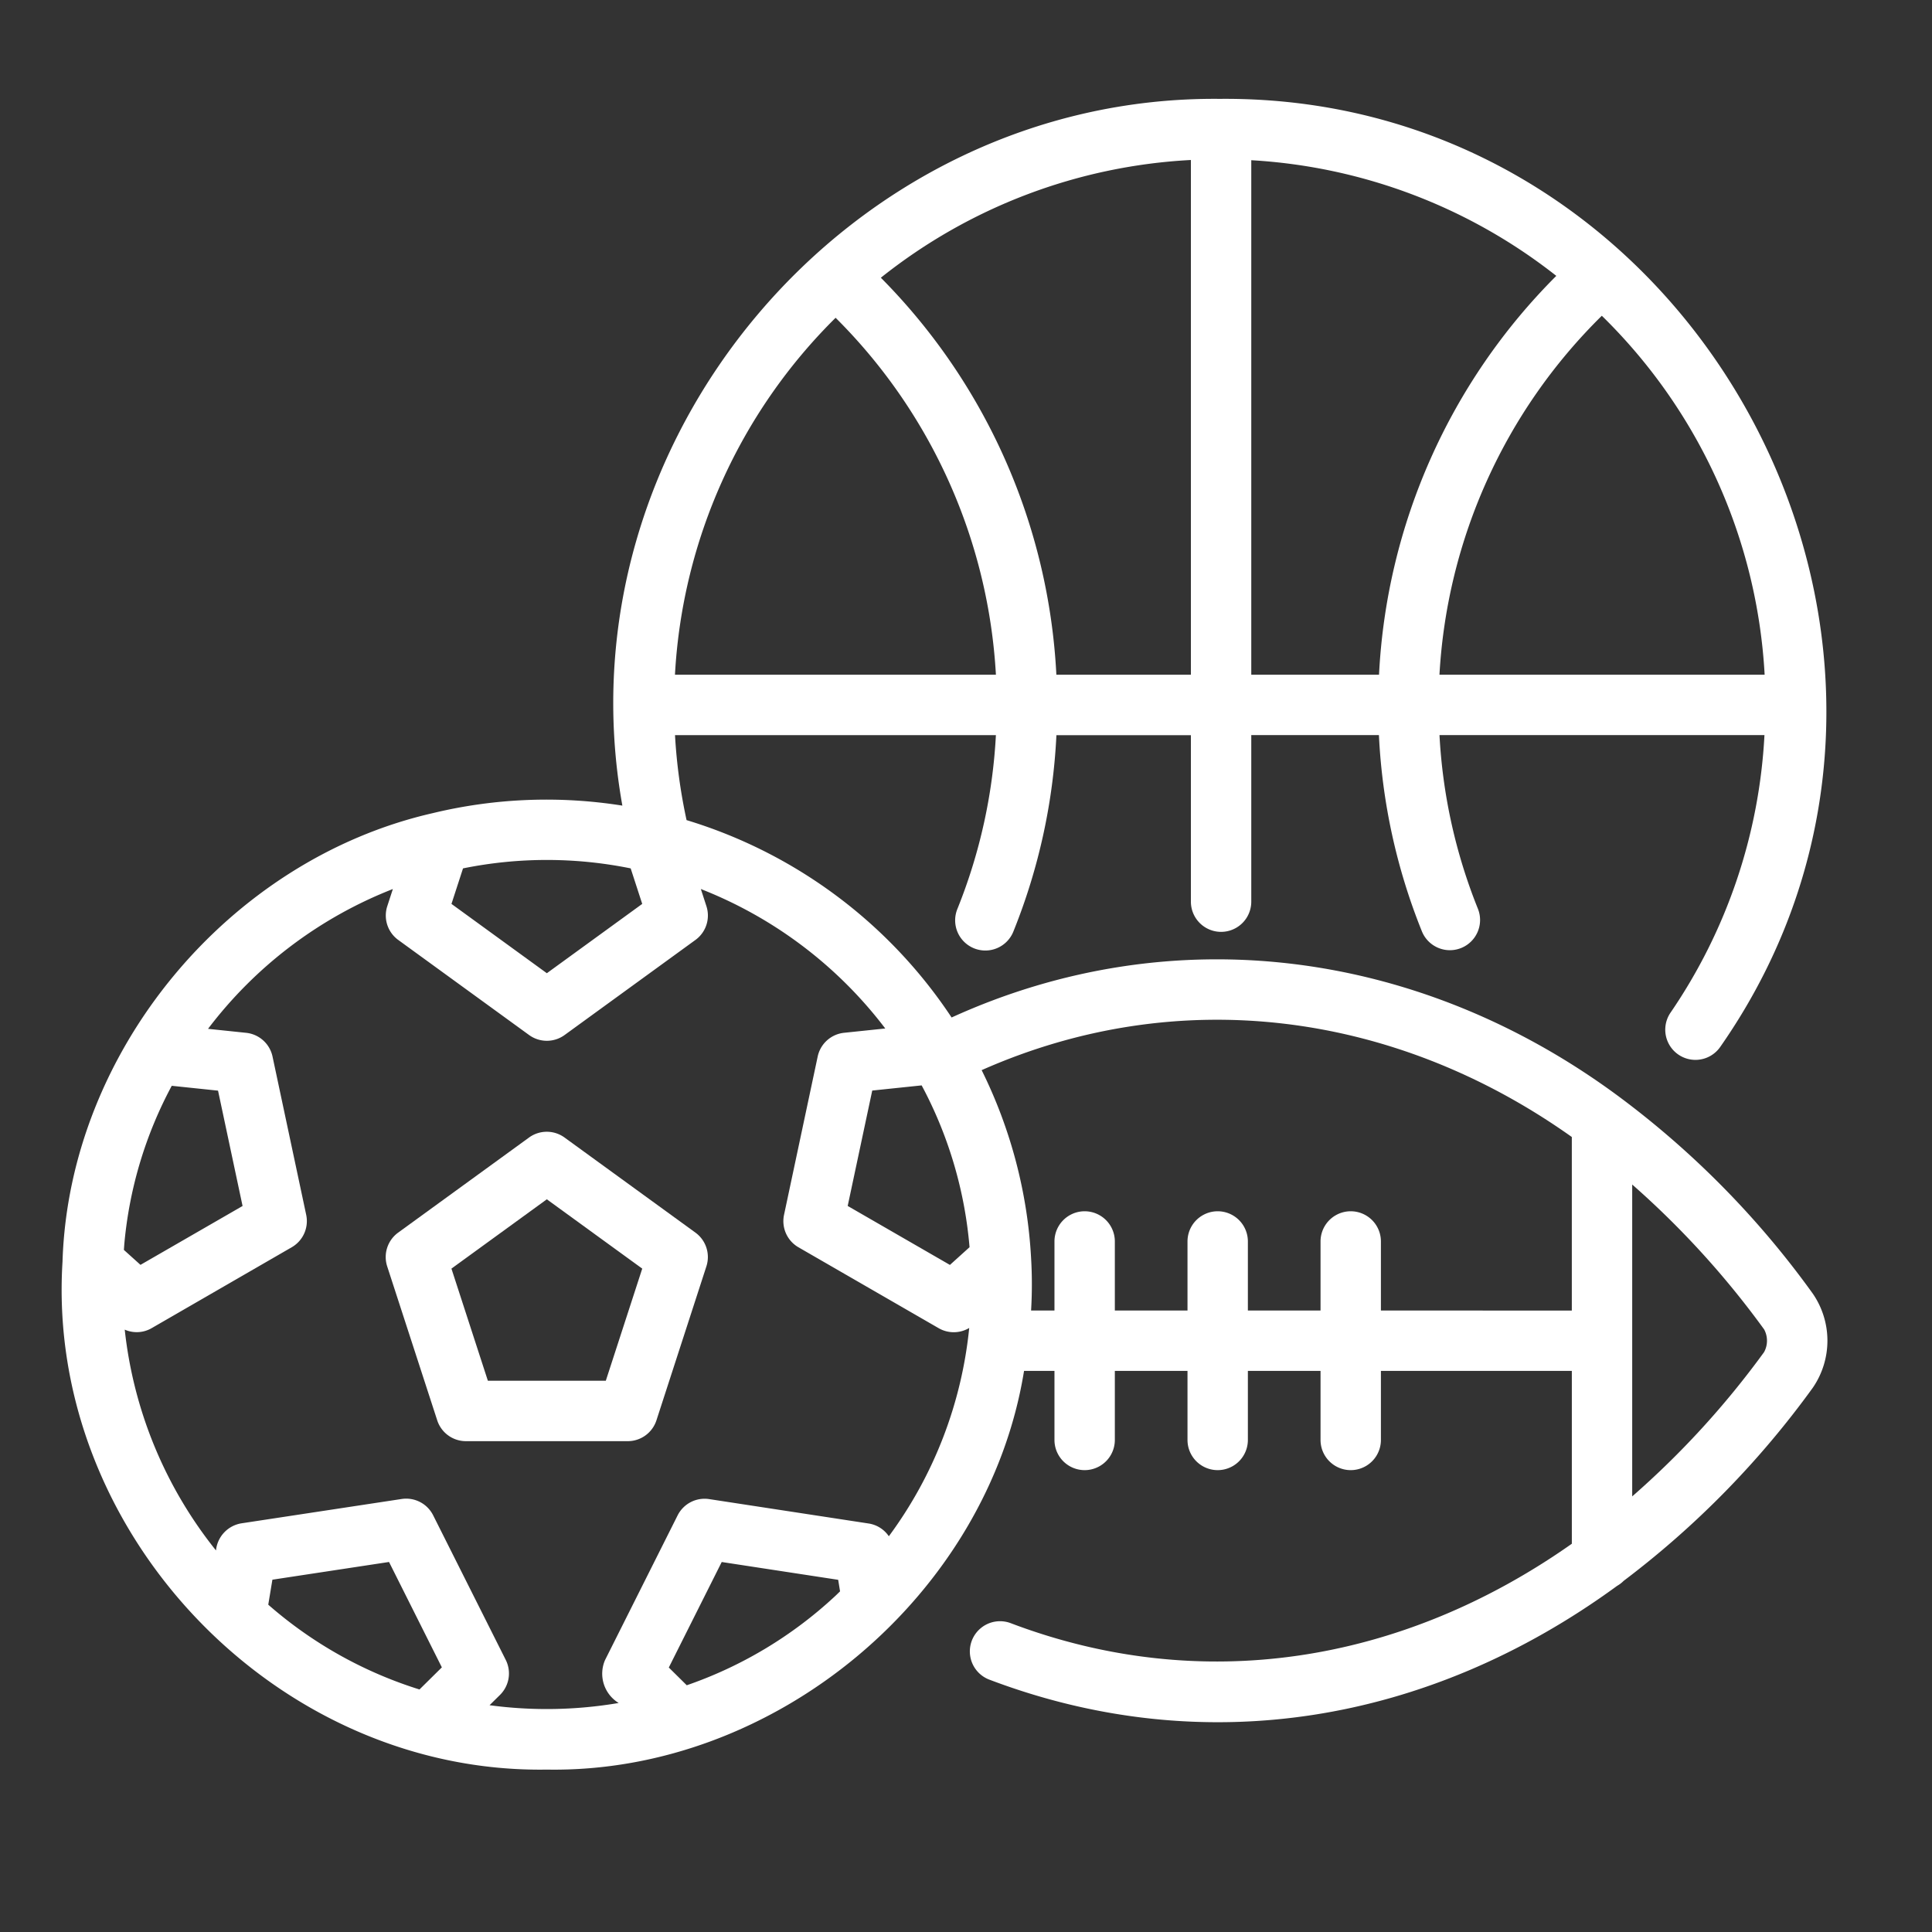
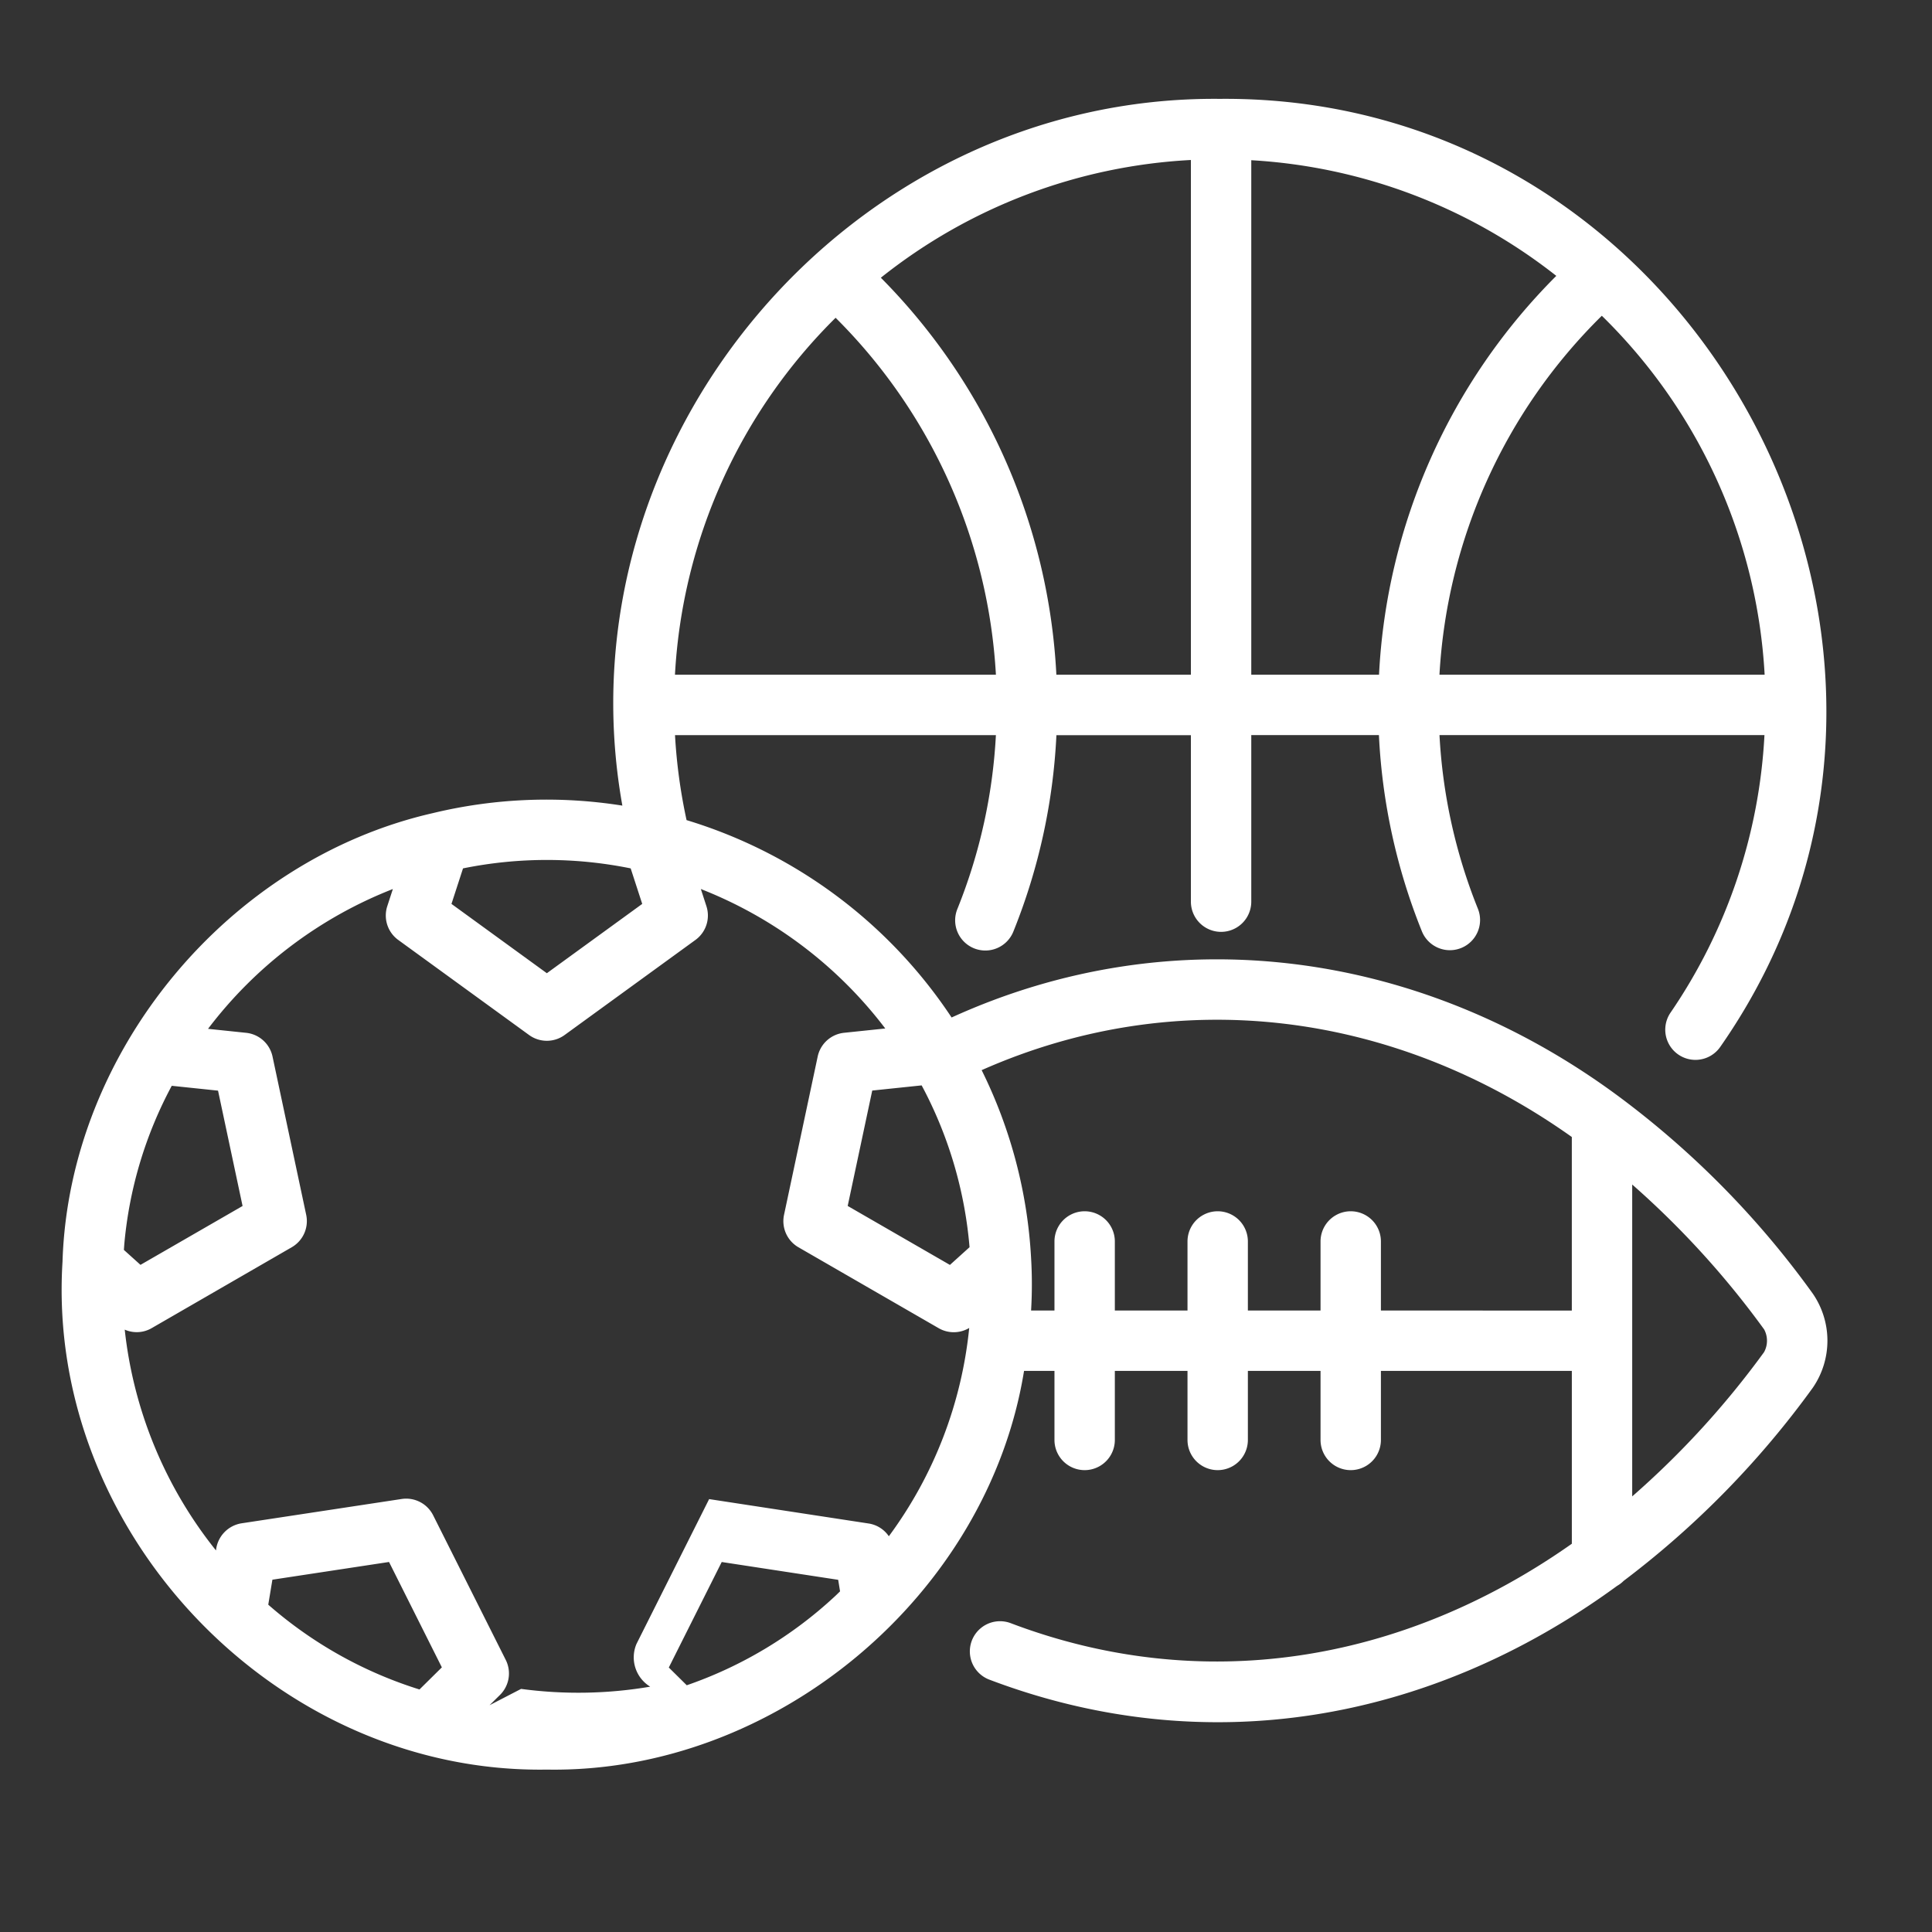
<svg xmlns="http://www.w3.org/2000/svg" id="outline" viewBox="0 0 128 128">
  <rect x="0" y="0" width="128" height="128" fill="#333333" stroke="none" />
-   <path d="m120.105 85.71a59.549 59.549 0 0 0 -12.87-13.075c-13.169-9.748-29.546-11.892-44.189-5.224a32.315 32.315 0 0 0 -17.559-13.076 35.94 35.94 0 0 1 -.766-5.631h21.26a35.854 35.854 0 0 1 -2.549 11.509 2 2 0 1 0 3.71 1.495 39.849 39.849 0 0 0 2.848-13h8.91v11.03a2 2 0 1 0 4 0v-11.038h8.457a39.835 39.835 0 0 0 2.846 13 2 2 0 1 0 3.711-1.495 35.861 35.861 0 0 1 -2.544-11.505h21.53a35.868 35.868 0 0 1 -6.222 18.389 2 2 0 0 0 3.3 2.261c18.244-26.14-1.248-63.084-33.165-62.8-24.527-.234-43.892 22.693-39.58 46.824a32.1 32.1 0 0 0 -12.567.5c-13.521 3.09-24.056 15.758-24.522 29.64v.015a.1.1 0 0 0 0 .03c-1.144 17.926 14.138 33.967 32.086 33.681 15.136.261 29.209-11.529 31.616-26.416h2.015v4.576a2 2 0 0 0 4 0v-4.576h4.814v4.576a2 2 0 0 0 4 0v-4.576h4.814v4.576a2 2 0 0 0 4 0v-4.576h12.649v11.453c-11.308 7.962-24.586 10.039-37.173 5.263a2 2 0 0 0 -1.42 3.74c14.188 5.383 29.082 2.929 41.594-6.213a1.981 1.981 0 0 0 .431-.33 60.245 60.245 0 0 0 12.53-12.792 5.5 5.5 0 0 0 .005-6.235zm-59.043-13.8a27.6 27.6 0 0 1 3.173 10.72l-1.3 1.174-6.773-3.907 1.626-7.645zm-18.513-12.024-6.319 4.592-6.319-4.592.765-2.353a27.9 27.9 0 0 1 11.108 0zm27.438-15.186a40.234 40.234 0 0 0 -11.628-26.3 35.957 35.957 0 0 1 20.541-7.8v34.1zm12.913-34.085a35.969 35.969 0 0 1 20.209 7.662 40.2 40.2 0 0 0 -11.745 26.423h-8.464zm34.012 34.085h-21.544a36.205 36.205 0 0 1 10.757-23.78 36.032 36.032 0 0 1 10.787 23.78zm-61.551-23.646a36.22 36.22 0 0 1 10.621 23.646h-21.264a36.04 36.04 0 0 1 10.643-23.646zm-47.118 61.289a27.317 27.317 0 0 1 3.136-10.406l3.067.321 1.625 7.642-6.763 3.9-1.1-.99c.012-.155.021-.31.035-.467zm19.549 29.589a27.757 27.757 0 0 1 -10.019-5.618l.274-1.655 7.727-1.174 3.5 6.982zm4.642 1.043.69-.68a2 2 0 0 0 .383-2.322l-4.809-9.58a2 2 0 0 0 -2.088-1.081l-10.6 1.61a2.018 2.018 0 0 0 -1.7 1.8 28.262 28.262 0 0 1 -6.046-14.63 1.974 1.974 0 0 0 1.786-.1l9.281-5.36a2 2 0 0 0 .955-2.148l-2.23-10.484a2 2 0 0 0 -1.748-1.573l-2.525-.264a28.314 28.314 0 0 1 12.245-9.263l-.37 1.137a2 2 0 0 0 .726 2.236l8.67 6.3a2 2 0 0 0 2.352 0l8.67-6.3a2 2 0 0 0 .726-2.236l-.369-1.137a28.329 28.329 0 0 1 12.218 9.24l-2.729.285a2 2 0 0 0 -1.748 1.573l-2.23 10.49a2 2 0 0 0 .956 2.148l9.29 5.36a2 2 0 0 0 2.023-.015 27.893 27.893 0 0 1 -5.325 13.8 1.979 1.979 0 0 0 -1.316-.842l-10.59-1.62a2 2 0 0 0 -2.089 1.081l-4.81 9.589a2.272 2.272 0 0 0 .906 2.838 28.439 28.439 0 0 1 -8.555.148zm22.888-7.222a27.7 27.7 0 0 1 -9.822 5.9l-1.19-1.175 3.506-6.991 7.716 1.18.124.764c-.111.107-.22.217-.334.322zm36.167-18.929v-4.574a2 2 0 0 0 -4 0v4.574h-4.814v-4.574a2 2 0 0 0 -4 0v4.574h-4.814v-4.574a2 2 0 0 0 -4 0v4.574h-1.549a29.239 29.239 0 0 0 0-3.478 31.9 31.9 0 0 0 -3.275-12.446c12.978-5.751 27.309-3.944 39.1 4.429v11.5zm25.387 2.755a57.825 57.825 0 0 1 -8.738 9.561v-20.662a58.434 58.434 0 0 1 8.741 9.6 1.577 1.577 0 0 1 -.003 1.501z" fill="#000000" style="fill: rgb(255, 255, 255);" />
-   <path d="m43.491 94.1 3.309-10.2a2 2 0 0 0 -.726-2.236l-8.672-6.3a2 2 0 0 0 -2.352 0l-8.671 6.3a2 2 0 0 0 -.727 2.236l3.315 10.2a2 2 0 0 0 1.9 1.381h10.722a2 2 0 0 0 1.902-1.381zm-11.168-2.621-2.414-7.43 6.32-4.592 6.321 4.592-2.414 7.43z" fill="#000000" style="fill: rgb(255, 255, 255);" />
+   <path d="m120.105 85.71a59.549 59.549 0 0 0 -12.87-13.075c-13.169-9.748-29.546-11.892-44.189-5.224a32.315 32.315 0 0 0 -17.559-13.076 35.94 35.94 0 0 1 -.766-5.631h21.26a35.854 35.854 0 0 1 -2.549 11.509 2 2 0 1 0 3.71 1.495 39.849 39.849 0 0 0 2.848-13h8.91v11.03a2 2 0 1 0 4 0v-11.038h8.457a39.835 39.835 0 0 0 2.846 13 2 2 0 1 0 3.711-1.495 35.861 35.861 0 0 1 -2.544-11.505h21.53a35.868 35.868 0 0 1 -6.222 18.389 2 2 0 0 0 3.3 2.261c18.244-26.14-1.248-63.084-33.165-62.8-24.527-.234-43.892 22.693-39.58 46.824a32.1 32.1 0 0 0 -12.567.5c-13.521 3.09-24.056 15.758-24.522 29.64v.015a.1.1 0 0 0 0 .03c-1.144 17.926 14.138 33.967 32.086 33.681 15.136.261 29.209-11.529 31.616-26.416h2.015v4.576a2 2 0 0 0 4 0v-4.576h4.814v4.576a2 2 0 0 0 4 0v-4.576h4.814v4.576a2 2 0 0 0 4 0v-4.576h12.649v11.453c-11.308 7.962-24.586 10.039-37.173 5.263a2 2 0 0 0 -1.42 3.74c14.188 5.383 29.082 2.929 41.594-6.213a1.981 1.981 0 0 0 .431-.33 60.245 60.245 0 0 0 12.53-12.792 5.5 5.5 0 0 0 .005-6.235zm-59.043-13.8a27.6 27.6 0 0 1 3.173 10.72l-1.3 1.174-6.773-3.907 1.626-7.645zm-18.513-12.024-6.319 4.592-6.319-4.592.765-2.353a27.9 27.9 0 0 1 11.108 0zm27.438-15.186a40.234 40.234 0 0 0 -11.628-26.3 35.957 35.957 0 0 1 20.541-7.8v34.1zm12.913-34.085a35.969 35.969 0 0 1 20.209 7.662 40.2 40.2 0 0 0 -11.745 26.423h-8.464zm34.012 34.085h-21.544a36.205 36.205 0 0 1 10.757-23.78 36.032 36.032 0 0 1 10.787 23.78zm-61.551-23.646a36.22 36.22 0 0 1 10.621 23.646h-21.264a36.04 36.04 0 0 1 10.643-23.646zm-47.118 61.289a27.317 27.317 0 0 1 3.136-10.406l3.067.321 1.625 7.642-6.763 3.9-1.1-.99c.012-.155.021-.31.035-.467zm19.549 29.589a27.757 27.757 0 0 1 -10.019-5.618l.274-1.655 7.727-1.174 3.5 6.982zm4.642 1.043.69-.68a2 2 0 0 0 .383-2.322l-4.809-9.58a2 2 0 0 0 -2.088-1.081l-10.6 1.61a2.018 2.018 0 0 0 -1.7 1.8 28.262 28.262 0 0 1 -6.046-14.63 1.974 1.974 0 0 0 1.786-.1l9.281-5.36a2 2 0 0 0 .955-2.148l-2.23-10.484a2 2 0 0 0 -1.748-1.573l-2.525-.264a28.314 28.314 0 0 1 12.245-9.263l-.37 1.137a2 2 0 0 0 .726 2.236l8.67 6.3a2 2 0 0 0 2.352 0l8.67-6.3a2 2 0 0 0 .726-2.236l-.369-1.137a28.329 28.329 0 0 1 12.218 9.24l-2.729.285a2 2 0 0 0 -1.748 1.573l-2.23 10.49a2 2 0 0 0 .956 2.148l9.29 5.36a2 2 0 0 0 2.023-.015 27.893 27.893 0 0 1 -5.325 13.8 1.979 1.979 0 0 0 -1.316-.842l-10.59-1.62l-4.81 9.589a2.272 2.272 0 0 0 .906 2.838 28.439 28.439 0 0 1 -8.555.148zm22.888-7.222a27.7 27.7 0 0 1 -9.822 5.9l-1.19-1.175 3.506-6.991 7.716 1.18.124.764c-.111.107-.22.217-.334.322zm36.167-18.929v-4.574a2 2 0 0 0 -4 0v4.574h-4.814v-4.574a2 2 0 0 0 -4 0v4.574h-4.814v-4.574a2 2 0 0 0 -4 0v4.574h-1.549a29.239 29.239 0 0 0 0-3.478 31.9 31.9 0 0 0 -3.275-12.446c12.978-5.751 27.309-3.944 39.1 4.429v11.5zm25.387 2.755a57.825 57.825 0 0 1 -8.738 9.561v-20.662a58.434 58.434 0 0 1 8.741 9.6 1.577 1.577 0 0 1 -.003 1.501z" fill="#000000" style="fill: rgb(255, 255, 255);" />
</svg>